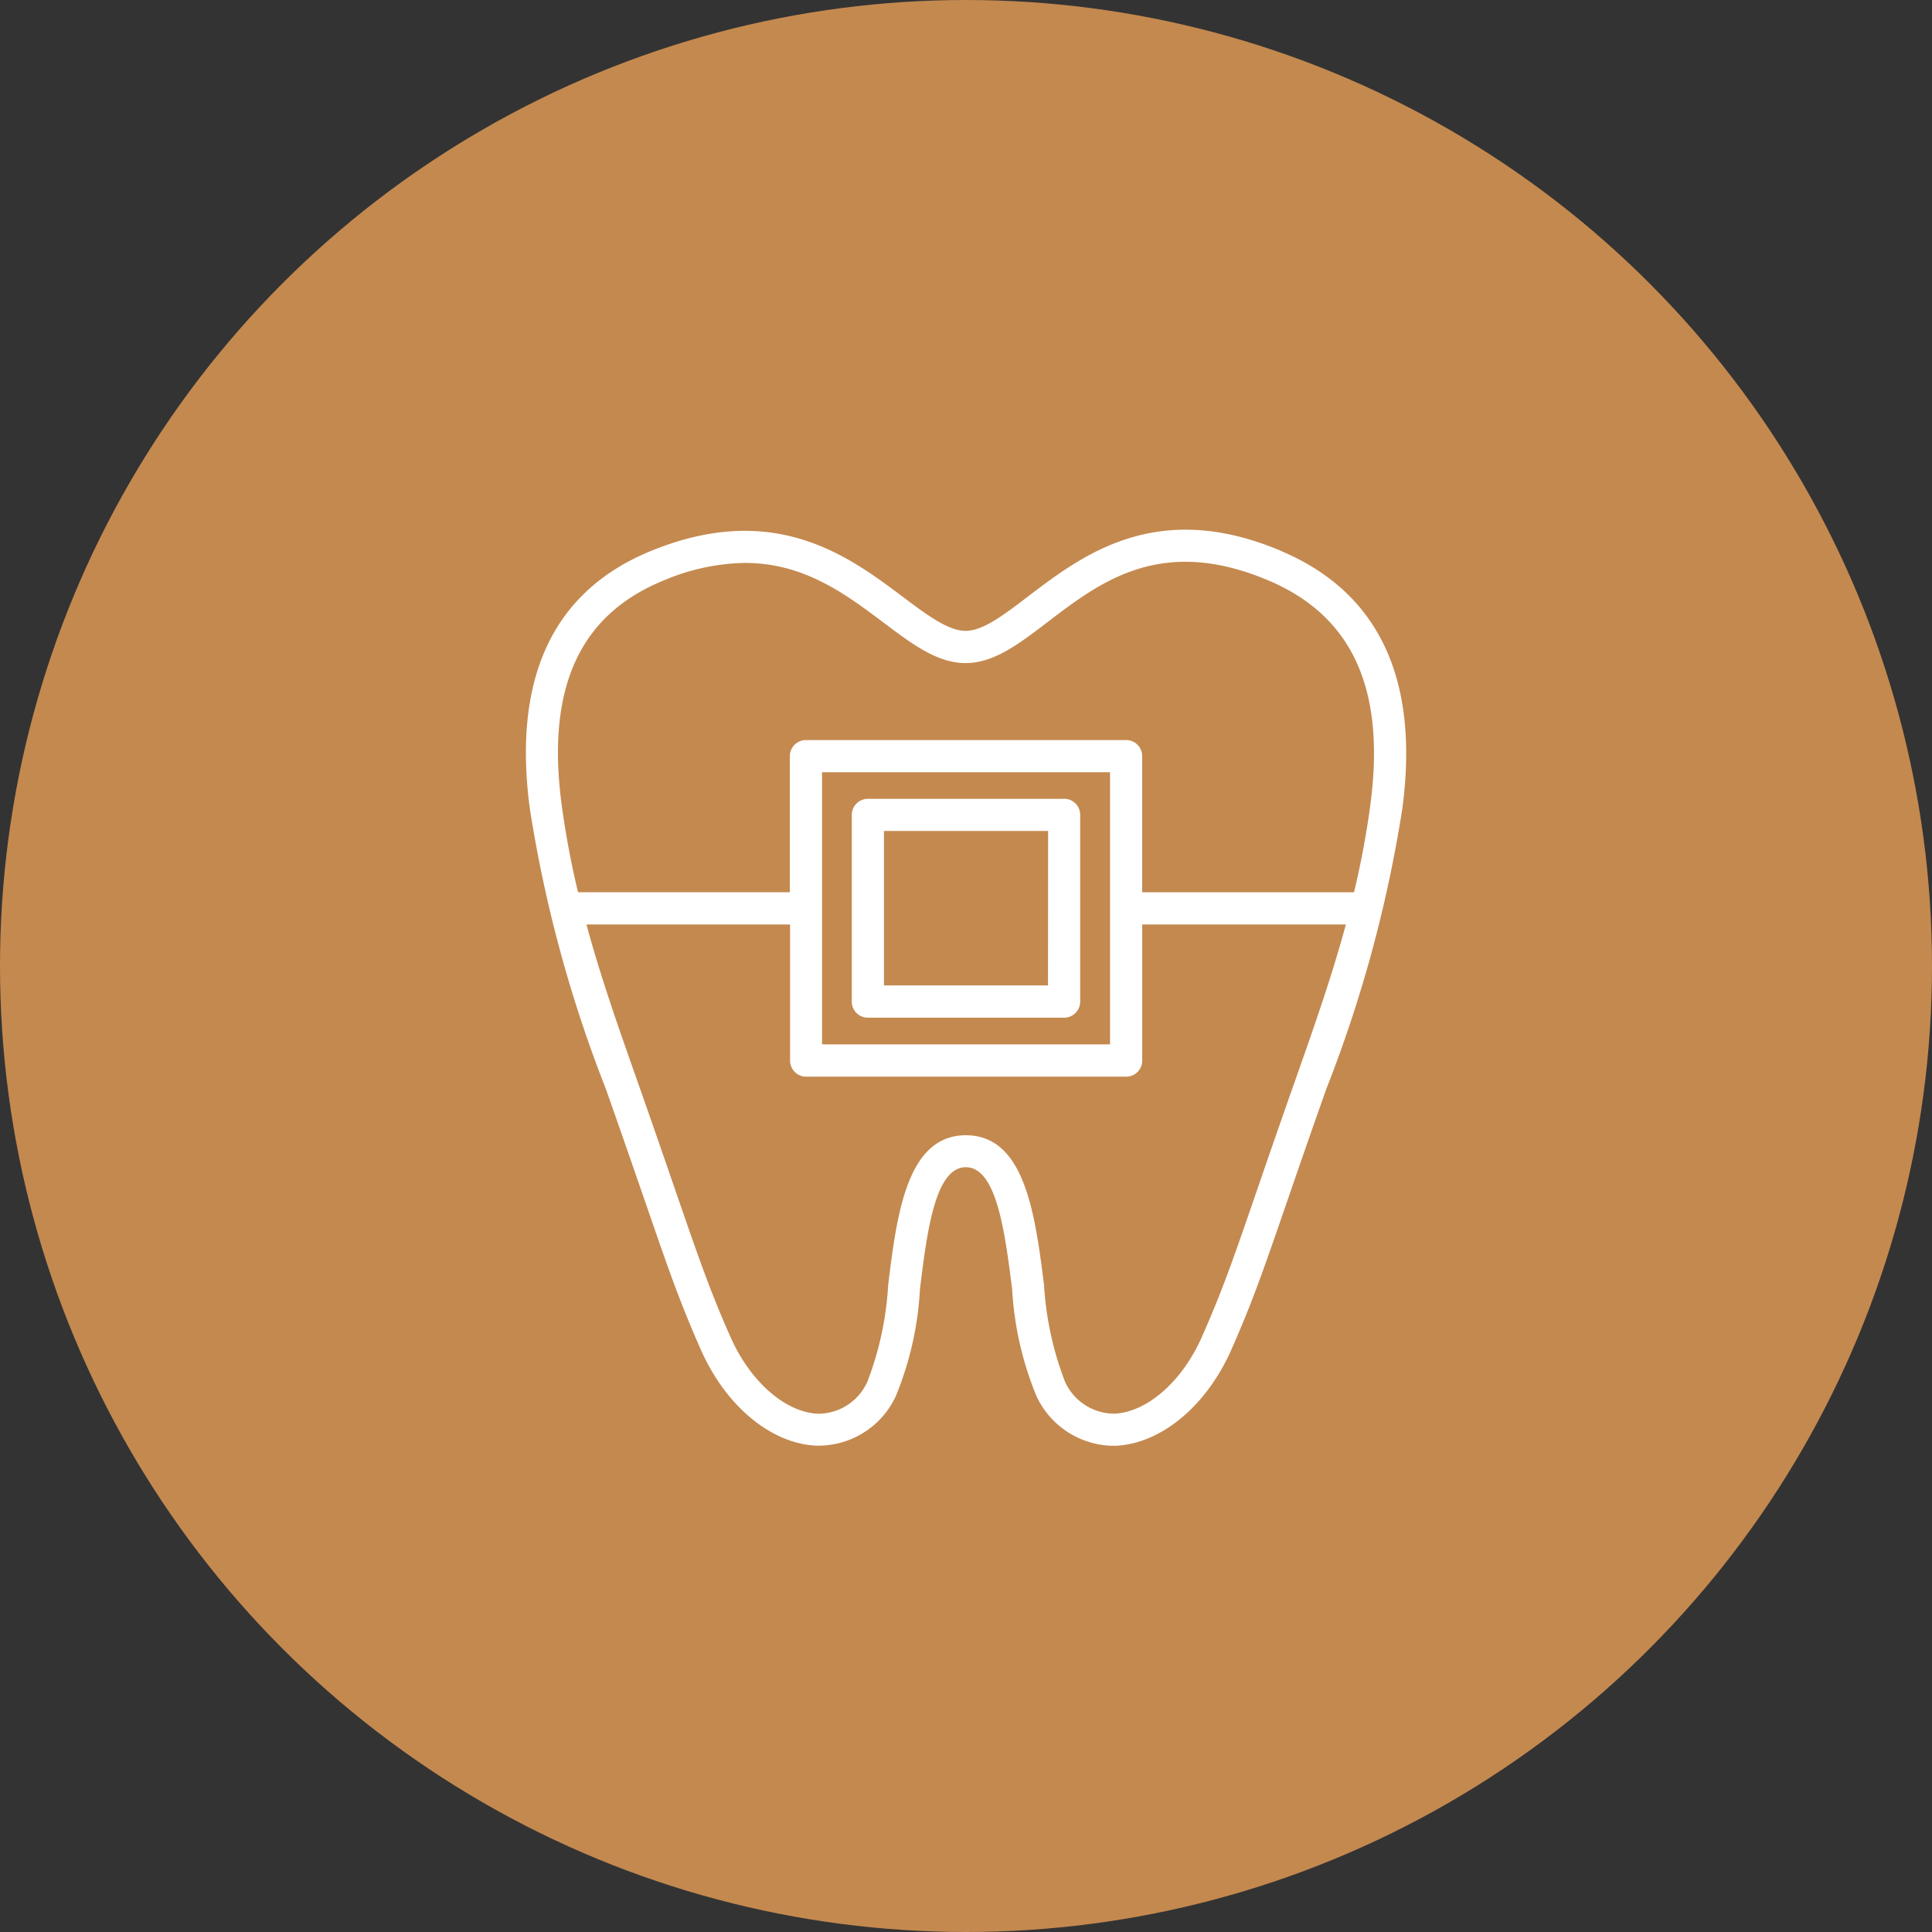
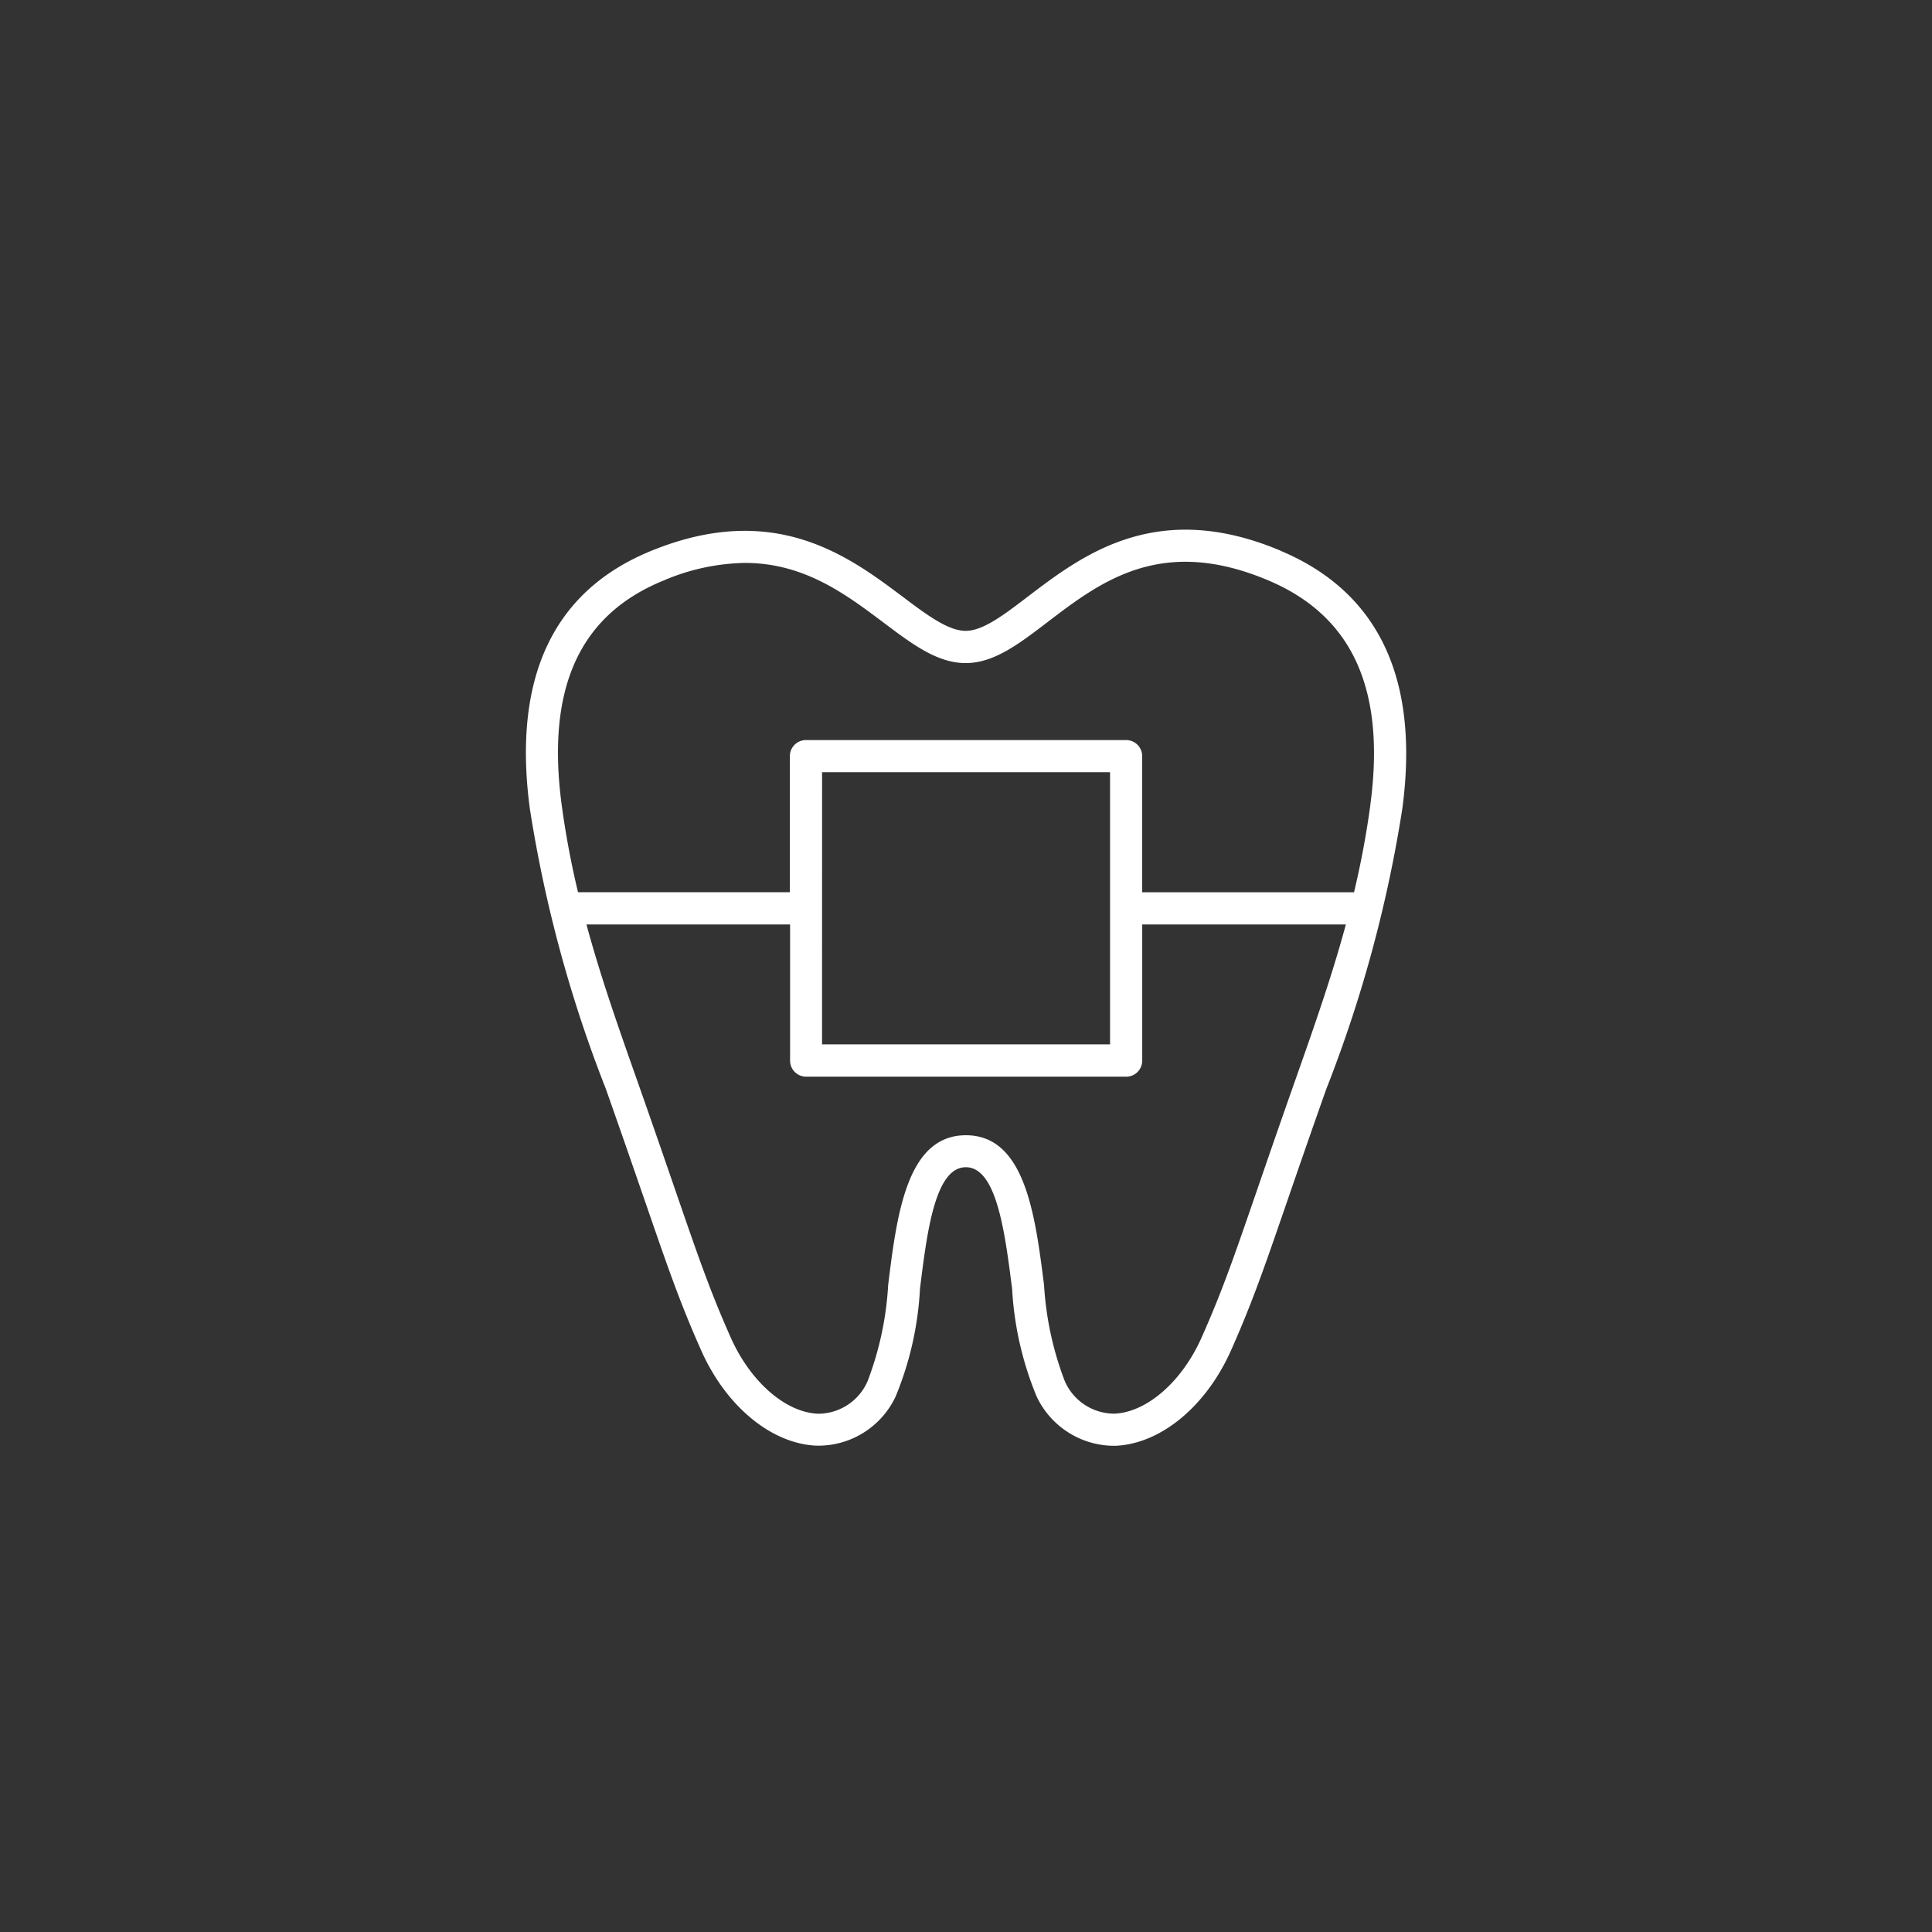
<svg xmlns="http://www.w3.org/2000/svg" width="89" height="89" viewBox="0 0 89 89">
  <rect x="0" y="0" width="89" height="89" fill="#333333" stroke="none" />
  <defs>
    <clipPath id="clip-path">
      <rect id="長方形_25" data-name="長方形 25" width="40.547" height="42.199" fill="#fff" />
    </clipPath>
  </defs>
  <g id="グループ_58" data-name="グループ 58" transform="translate(-73.328 -39)">
-     <circle id="楕円形_290" data-name="楕円形 290" cx="44.5" cy="44.5" r="44.5" transform="translate(73.328 39)" fill="#c4894f" />
    <g id="グループ_57" data-name="グループ 57" transform="translate(97.555 63.401)">
      <g id="グループ_56" data-name="グループ 56" transform="translate(0 0)" clip-path="url(#clip-path)">
        <path id="パス_4331" data-name="パス 4331" d="M34.794.98c-5.729-2.43-9.162.191-11.669,2.1-1.111.848-2.07,1.58-2.868,1.58S18.489,3.941,17.372,3.1C14.874,1.224,11.454-1.348,5.766.977,1.255,2.82-.624,6.816.181,12.852a60.923,60.923,0,0,0,3.5,12.905c.757,2.145,1.329,3.805,1.8,5.164,1.074,3.117,1.613,4.682,2.592,6.884,1.142,2.571,3.222,4.294,5.3,4.39a3.938,3.938,0,0,0,3.652-2.25,14.992,14.992,0,0,0,1.128-4.976c.325-2.624.694-5.6,2.112-5.6s1.8,2.981,2.133,5.611a15.085,15.085,0,0,0,1.135,4.963A3.954,3.954,0,0,0,27,42.2c.059,0,.119,0,.18,0,2.076-.1,4.154-1.819,5.3-4.39.978-2.2,1.518-3.767,2.592-6.884.468-1.359,1.04-3.019,1.8-5.164a60.957,60.957,0,0,0,3.5-12.905c.8-5.971-1.08-9.965-5.575-11.872m.676,24.284c-.759,2.15-1.332,3.813-1.8,5.175-1.06,3.077-1.592,4.621-2.545,6.765-.9,2.031-2.516,3.443-4.011,3.512a2.491,2.491,0,0,1-2.291-1.493,14.782,14.782,0,0,1-.957-4.426c-.41-3.238-.875-6.906-3.6-6.906s-3.182,3.665-3.582,6.9a14.685,14.685,0,0,1-.95,4.435,2.487,2.487,0,0,1-2.291,1.493c-1.5-.069-3.109-1.481-4.012-3.512-.952-2.143-1.484-3.687-2.545-6.765-.469-1.362-1.042-3.025-1.8-5.175-.867-2.456-1.661-4.723-2.3-7.085h9.38v6.27a.741.741,0,0,0,.741.741H27.65a.74.74,0,0,0,.741-.741v-6.27h9.381c-.64,2.362-1.434,4.629-2.3,7.085m-21.829-14.1H26.909V23.708H13.642Zm25.26,1.49a40.935,40.935,0,0,1-.755,4.04H28.39v-6.27a.741.741,0,0,0-.741-.741H12.9a.741.741,0,0,0-.741.741V16.7H2.4a40.776,40.776,0,0,1-.755-4.04C.935,7.3,2.465,3.926,6.326,2.348a9.916,9.916,0,0,1,3.765-.817c2.726,0,4.642,1.439,6.391,2.754,1.328,1,2.476,1.86,3.775,1.86s2.443-.873,3.767-1.884c2.463-1.88,5.254-4.012,10.192-1.918,3.859,1.637,5.392,5.01,4.685,10.313" transform="translate(0 0)" fill="#fff" />
-         <path id="パス_4332" data-name="パス 4332" d="M36.864,22.363H27.819a.741.741,0,0,0-.741.741v8.6a.741.741,0,0,0,.741.741h9.045A.741.741,0,0,0,37.6,31.7V23.1a.741.741,0,0,0-.741-.741m-.741,8.6H28.56V23.844h7.563Z" transform="translate(-12.067 -9.965)" fill="#fff" />
      </g>
    </g>
  </g>
</svg>